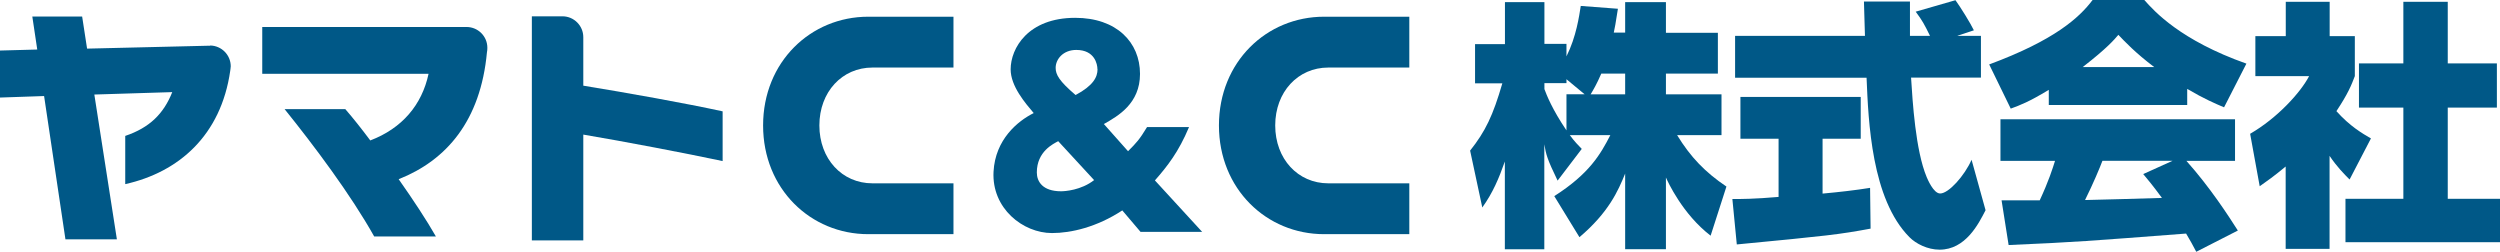
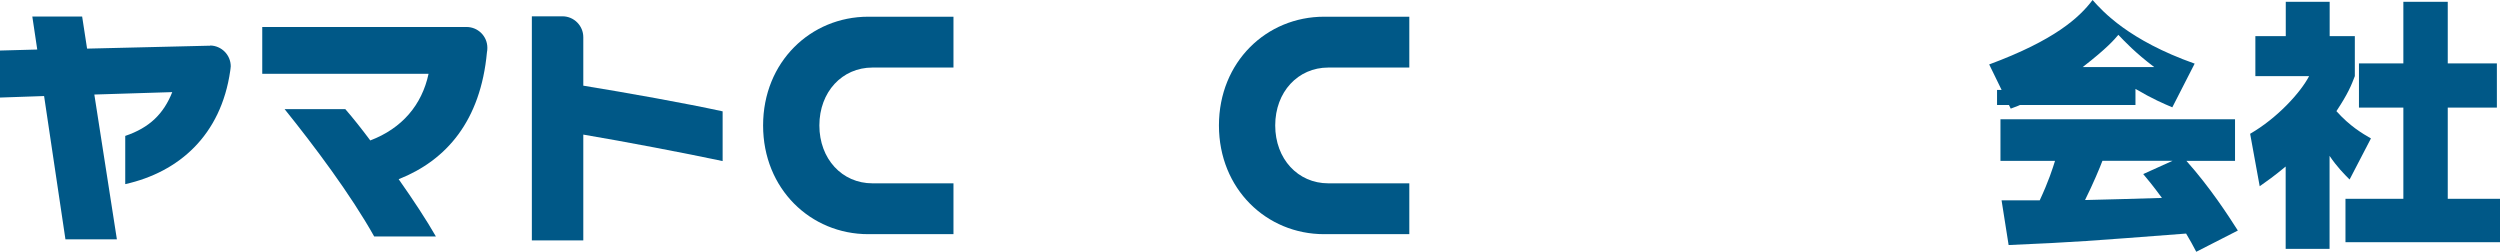
<svg xmlns="http://www.w3.org/2000/svg" id="_レイヤー_2" data-name="レイヤー_2" viewBox="0 0 248.33 25.01">
  <defs>
    <style>
      .cls-1 {
        fill: #005887;
      }
    </style>
  </defs>
  <g id="_ロゴマーク" data-name="ロゴマーク">
    <g>
      <path class="cls-1" d="M20.87,4.54h-.09s-12.13.29-12.13.29l-.49-3.19H3.21l.49,3.28-3.7.1v4.67l4.38-.15,2.12,14.23h5.11l-2.24-14.38,7.74-.24c-.85,2.14-2.24,3.53-4.67,4.35v4.79c5.33-1.19,9.51-4.85,10.43-11.26.01-.08.02-.16.03-.24,0-.07.02-.13.02-.2,0-1.13-.91-2.05-2.04-2.07Z" />
      <path class="cls-1" d="M48.41,4.74c0-1.14-.93-2.06-2.07-2.06h-20.29v4.65h16.52c-.66,3.09-2.63,5.42-5.79,6.62-.85-1.14-1.7-2.21-2.48-3.11h-6.03c2.94,3.65,6.57,8.49,8.9,12.65h6.13c-.92-1.61-2.24-3.62-3.7-5.69,4.76-1.88,8.14-5.81,8.77-12.61.03-.14.04-.28.04-.42,0,0,0-.01,0-.02Z" />
      <path class="cls-1" d="M57.94,8.5V3.69h0c0-1.14-.93-2.07-2.07-2.07h-3.04v22.26h5.11v-10.51c4.04.68,10.17,1.85,13.84,2.63v-4.94c-3.67-.8-9.37-1.82-13.84-2.55Z" />
-       <path class="cls-1" d="M119.43,23.03h-6.14l-1.81-2.13c-2.53,1.66-5.08,2.25-6.98,2.25-2.9,0-6-2.46-5.81-6.09.17-3.22,2.41-5.04,3.99-5.83-.82-.97-2.29-2.66-2.29-4.34,0-2.1,1.73-5.12,6.41-5.12,4.11,0,6.44,2.43,6.44,5.57,0,2.95-2.18,4.18-3.59,4.98l2.4,2.7c.84-.84,1.14-1.16,1.89-2.4h4.17c-1.04,2.48-2.15,3.89-3.39,5.3l4.7,5.12ZM105.12,14.02c-.47.26-2.13,1.01-2.13,3.11,0,.91.58,1.87,2.41,1.87.37,0,1.99-.1,3.28-1.11l-3.56-3.86ZM109.01,6.87c0-.49-.27-1.91-2.1-1.91-1.31,0-2.05.92-2.05,1.78,0,.67.35,1.31,1.98,2.7,1.76-.94,2.18-1.78,2.18-2.57Z" />
      <path class="cls-1" d="M86.24,1.66c-5.71,0-10.44,4.49-10.44,10.8s4.73,10.8,10.44,10.8h-.17s8.64,0,8.64,0v-5.05h-8.74.69c-3.01,0-5.27-2.42-5.27-5.75s2.26-5.75,5.27-5.75h-.69s8.74,0,8.74,0V1.66s-8.64,0-8.64,0h.17Z" />
      <path class="cls-1" d="M131.52,1.66c-5.71,0-10.44,4.49-10.44,10.8s4.73,10.8,10.44,10.8h-.17s8.64,0,8.64,0v-5.05h-8.74.69c-3.01,0-5.27-2.42-5.27-5.75s2.26-5.75,5.27-5.75h-.69s8.74,0,8.74,0V1.66s-8.64,0-8.64,0h.17Z" />
      <g>
-         <path class="cls-1" d="M161.43,3.25V.21h4.05v3.05h5.16v4.05h-5.16v2.06h5.52v4.05h-4.41c1.34,2.19,2.79,3.69,4.9,5.11l-1.57,4.88c-2.79-2.14-4.26-5.37-4.44-5.78v7.12h-4.05v-7.51c-.7,1.73-1.65,3.87-4.54,6.32l-2.5-4.08c3.48-2.22,4.59-4.15,5.57-6.06h-4.03c.49.67.85,1.01,1.19,1.37l-2.4,3.15c-1.06-2.19-1.14-2.58-1.32-3.61v10.43h-3.92v-8.72c-.59,1.68-1.19,3.1-2.24,4.57l-1.21-5.65c1.52-1.91,2.27-3.48,3.2-6.68h-2.71v-3.9h2.97V.21h3.92v4.15h2.19v1.24c.98-1.96,1.26-4,1.42-5.01l3.69.28c-.23,1.47-.31,1.94-.41,2.37h1.14ZM157.41,9.37l-1.81-1.5v.39h-2.19v.59c.21.57.77,2.01,2.19,4.1v-3.59h1.81ZM161.43,9.37v-2.06h-2.37c-.46,1.06-.8,1.63-1.06,2.06h3.43Z" />
-         <path class="cls-1" d="M172.08,19.77c.83,0,2.17,0,4.59-.21v-5.78h-3.79v-4.15h11.95v4.15h-3.79v5.45c1.65-.15,3.3-.34,4.72-.57l.05,4.05c-3.2.59-4.21.7-13.29,1.57l-.44-4.52ZM194.45,3.56h2.32v4.15h-6.94c.15,2.37.44,7.23,1.55,9.88.08.18.67,1.63,1.34,1.63.85,0,2.43-1.78,3.12-3.35l1.39,5.01c-.7,1.37-1.99,3.92-4.57,3.92-1.19,0-2.35-.59-2.99-1.24-3.77-3.79-4.08-11.48-4.26-15.84h-13.06V3.56h12.9c0-.49-.1-2.86-.1-3.41h4.57v3.41h1.99c-.57-1.16-.75-1.5-1.42-2.4l3.95-1.14c.49.67,1.5,2.3,1.83,2.99l-1.63.54Z" />
-         <path class="cls-1" d="M203.5,8.93c-1.96,1.19-2.84,1.52-3.77,1.86l-2.14-4.39c6.48-2.4,8.95-4.64,10.27-6.4h5.14c1.01,1.14,3.59,4,10.14,6.32l-2.22,4.34c-.85-.36-1.96-.83-3.66-1.83v1.6h-13.75v-1.5ZM218.16,25.01c-.34-.65-.62-1.16-1.01-1.81-9.81.75-10.92.85-17.63,1.14l-.7-4.44h3.79c.9-1.94,1.26-3.1,1.52-3.92h-5.42v-4.13h23.3v4.13h-4.83c2.37,2.66,4.13,5.39,5.11,6.92l-4.15,2.12ZM213.98,6.66c-1.88-1.42-2.92-2.53-3.56-3.2-.39.46-1.11,1.32-3.54,3.2h7.1ZM215.81,15.97h-6.97c-.23.62-.93,2.3-1.73,3.9.59,0,6.61-.18,7.64-.21-.95-1.29-1.39-1.81-1.86-2.37l2.92-1.32Z" />
+         <path class="cls-1" d="M203.5,8.93c-1.96,1.19-2.84,1.52-3.77,1.86l-2.14-4.39c6.48-2.4,8.95-4.64,10.27-6.4c1.01,1.14,3.59,4,10.14,6.32l-2.22,4.34c-.85-.36-1.96-.83-3.66-1.83v1.6h-13.75v-1.5ZM218.16,25.01c-.34-.65-.62-1.16-1.01-1.81-9.81.75-10.92.85-17.63,1.14l-.7-4.44h3.79c.9-1.94,1.26-3.1,1.52-3.92h-5.42v-4.13h23.3v4.13h-4.83c2.37,2.66,4.13,5.39,5.11,6.92l-4.15,2.12ZM213.98,6.66c-1.88-1.42-2.92-2.53-3.56-3.2-.39.46-1.11,1.32-3.54,3.2h7.1ZM215.81,15.97h-6.97c-.23.62-.93,2.3-1.73,3.9.59,0,6.61-.18,7.64-.21-.95-1.29-1.39-1.81-1.86-2.37l2.92-1.32Z" />
        <path class="cls-1" d="M231.4,24.72h-4.36v-8.18c-1.14.95-1.88,1.47-2.58,1.96l-.95-5.21c2.71-1.57,5.01-4.1,5.86-5.73h-5.34v-3.97h3.02V.18h4.36v3.41h2.5v3.97c-.34.9-.67,1.73-1.83,3.48,1.34,1.5,2.58,2.22,3.43,2.71l-2.12,4.08c-.54-.54-1.26-1.26-1.99-2.35v9.24ZM238.73.18h4.41v6.12h4.88v4.39h-4.88v9.06h5.19v4.31h-15.35v-4.31h5.75v-9.06h-4.41v-4.39h4.41V.18Z" />
      </g>
    </g>
  </g>
</svg>